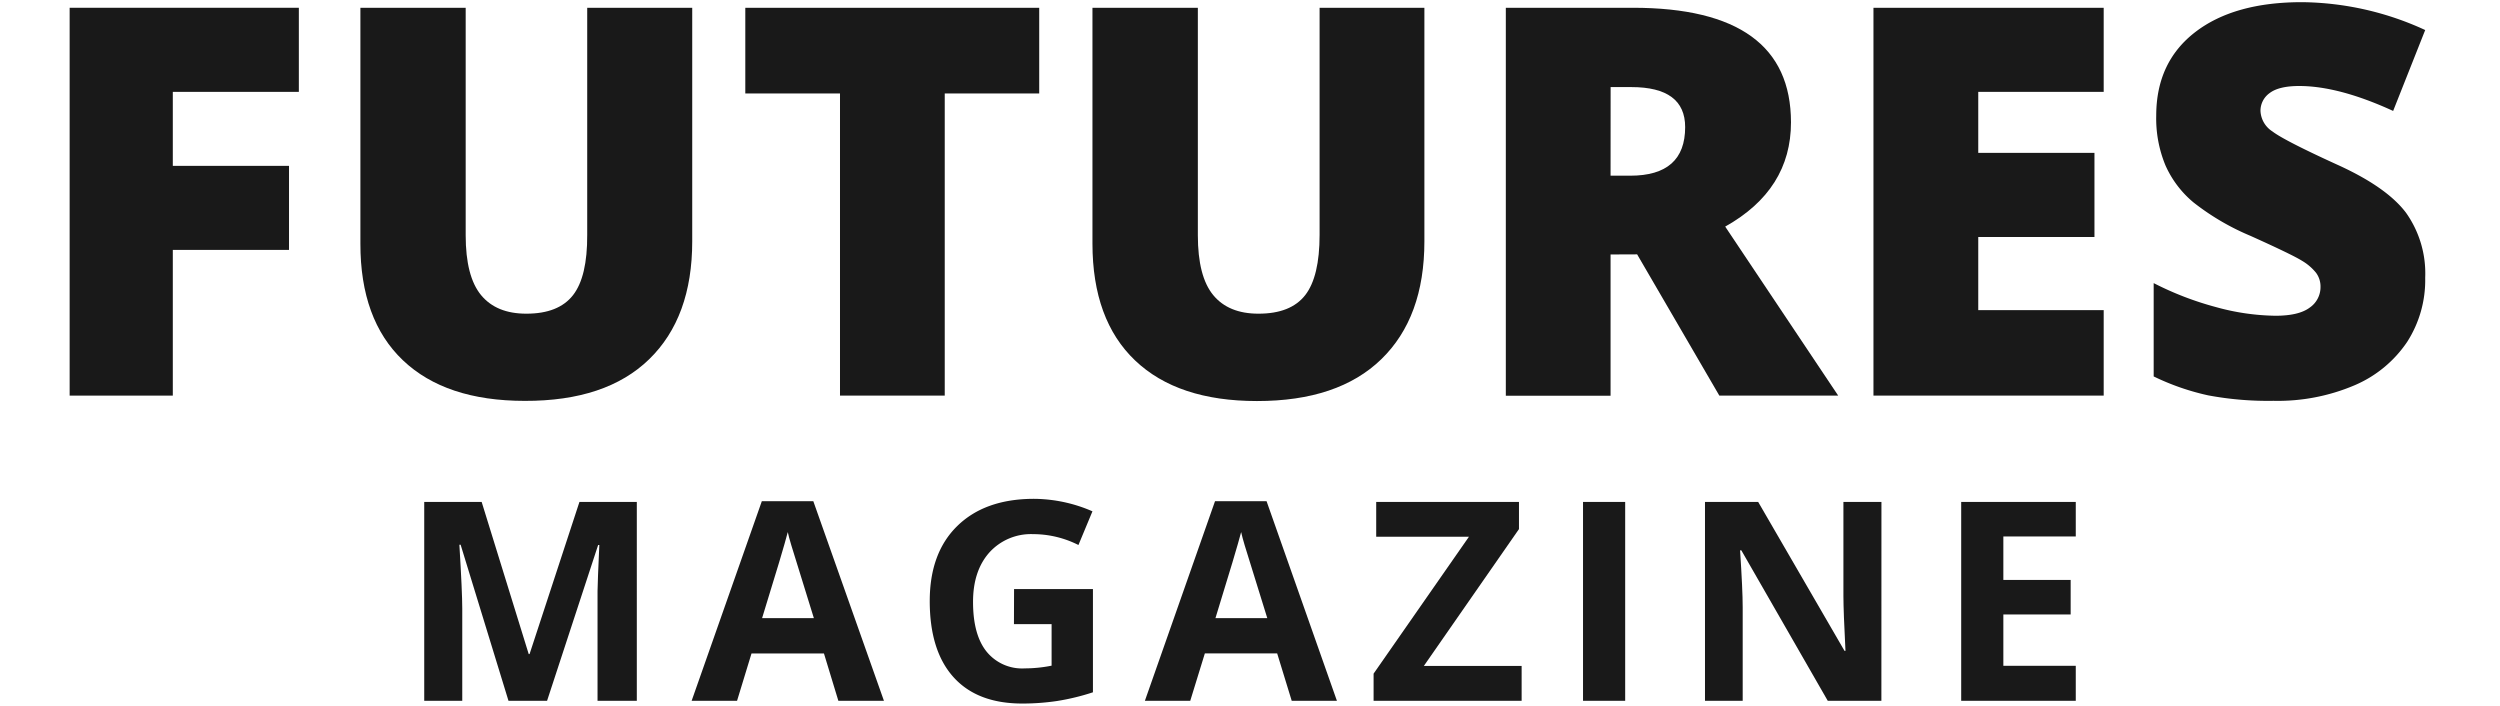
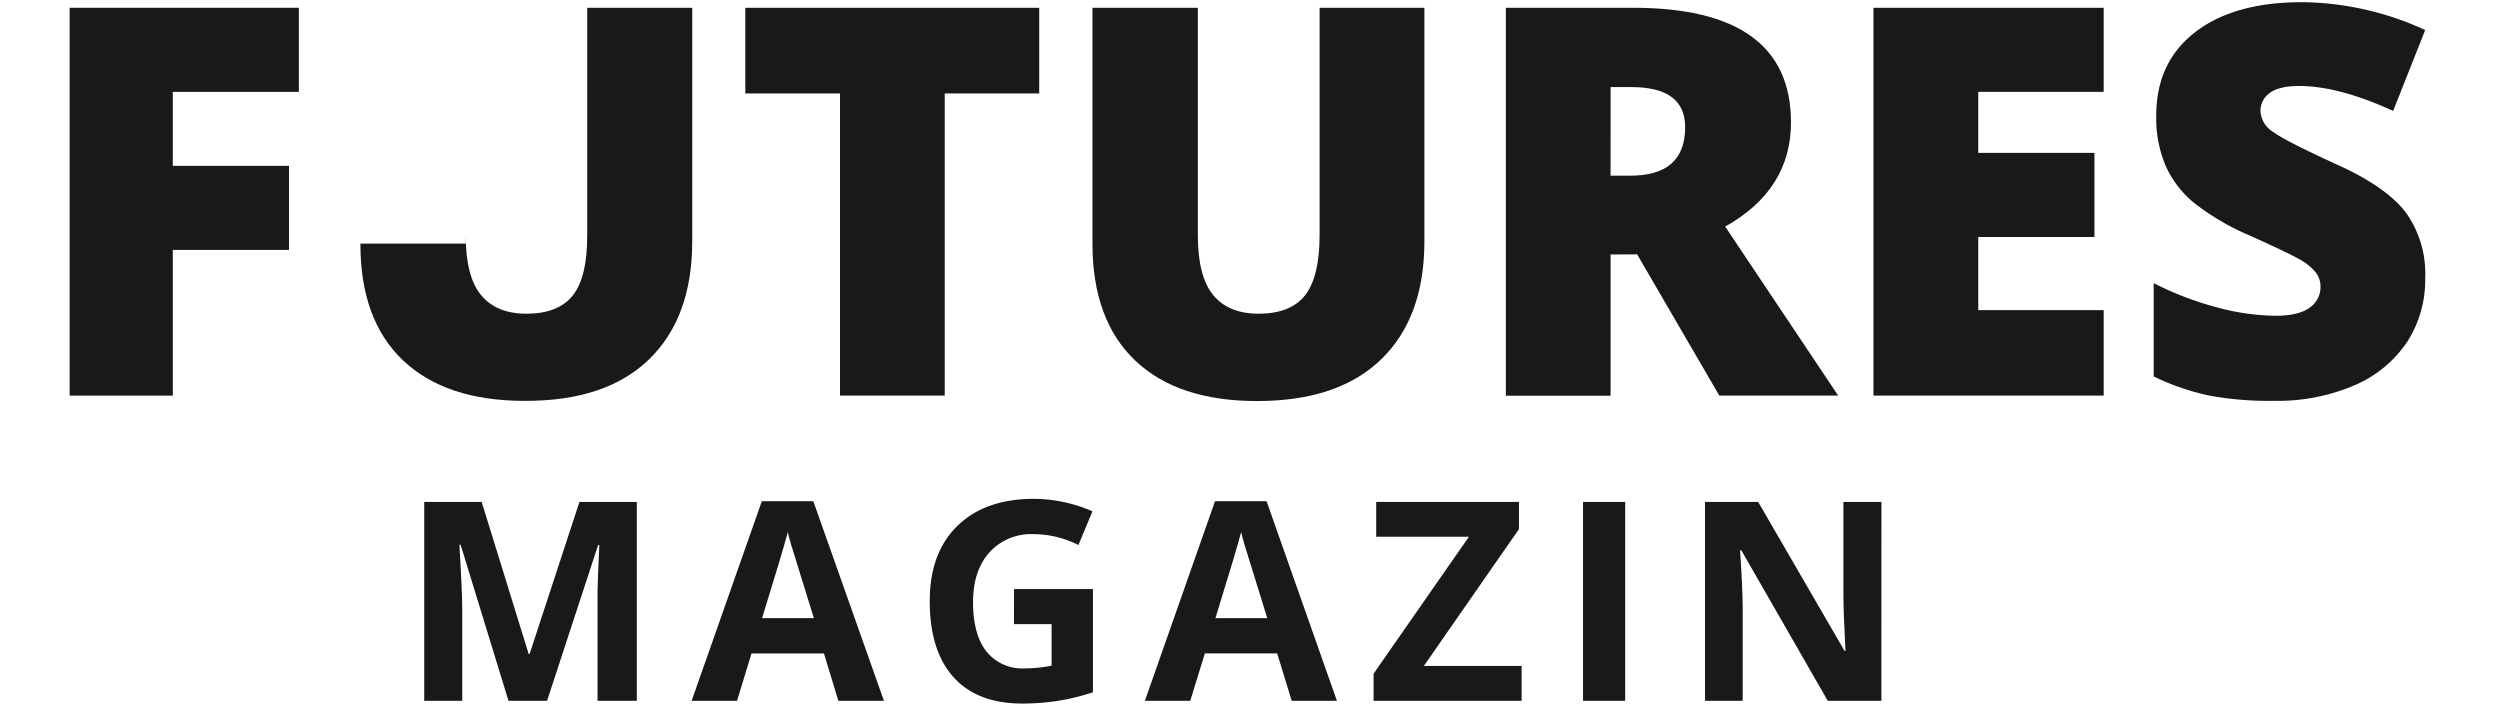
<svg xmlns="http://www.w3.org/2000/svg" id="Layer_1" data-name="Layer 1" width="400px" height="113px" viewBox="0 0 436 130">
  <defs>
    <style>.cls-1{fill:#191919;}</style>
  </defs>
  <path class="cls-1" d="M19.72,72.82H.73V1.43H42.92V16.91H19.72V30.53H41.11V46H19.72Z" />
-   <path class="cls-1" d="M115.33,1.43v43q0,14-7.93,21.7T84.52,73.79q-14.59,0-22.44-7.47T54.25,44.84V1.43H73.63V43.32q0,7.57,2.83,11t8.35,3.42q5.91,0,8.57-3.4T96,43.23V1.43Z" />
+   <path class="cls-1" d="M115.33,1.43v43q0,14-7.93,21.7T84.52,73.79q-14.59,0-22.44-7.47T54.25,44.84H73.63V43.32q0,7.57,2.83,11t8.35,3.42q5.91,0,8.57-3.4T96,43.23V1.43Z" />
  <path class="cls-1" d="M161.81,72.82H142.53V17.2H125.1V1.43h54.1V17.2H161.81Z" />
  <path class="cls-1" d="M250.1,1.43v43q0,14-7.94,21.7t-22.88,7.69q-14.59,0-22.43-7.47T189,44.84V1.43H208.4V43.32q0,7.57,2.83,11t8.35,3.42c3.94,0,6.79-1.13,8.57-3.4s2.66-6,2.66-11.1V1.43Z" />
  <path class="cls-1" d="M284.37,46.84v26H265.09V1.43h23.38q29.1,0,29.11,21.09,0,12.4-12.11,19.19l20.8,31.11H304.39l-15.13-26Zm0-14.5H288q10.1,0,10.1-8.94,0-7.37-9.91-7.37h-3.81Z" />
  <path class="cls-1" d="M375.14,72.82H332.76V1.43h42.38V16.91H352.05V28.14h21.39V43.62H352.05V57.09h23.09Z" />
  <path class="cls-1" d="M434.32,51.14A21.05,21.05,0,0,1,431,62.93a22.09,22.09,0,0,1-9.71,8,36.09,36.09,0,0,1-14.89,2.85,60.06,60.06,0,0,1-12-1,44.72,44.72,0,0,1-10.06-3.49V52.11a57.57,57.57,0,0,0,11.48,4.42,42.69,42.69,0,0,0,10.94,1.59q4.29,0,6.29-1.49a4.57,4.57,0,0,0,2-3.83,4.23,4.23,0,0,0-.81-2.57A9.47,9.47,0,0,0,411.64,48q-1.78-1.12-9.49-4.59a45.21,45.21,0,0,1-10.48-6.15,18.79,18.79,0,0,1-5.17-6.84,22.55,22.55,0,0,1-1.69-9.13q0-9.85,7.18-15.38T411.72.4a55.32,55.32,0,0,1,22.6,5.13l-5.9,14.89q-10-4.59-17.29-4.59-3.76,0-5.47,1.32A4,4,0,0,0,404,20.42a4.72,4.72,0,0,0,2.18,3.76q2.16,1.66,11.79,6.06,9.22,4.15,12.81,8.91A19.3,19.3,0,0,1,434.32,51.14Z" />
  <path class="cls-1" d="M81.51,129,72.7,100.27h-.23Q73,109,73,112v17H66V92.39H76.57l8.66,28h.16l9.18-28h10.56V129H97.9V111.66c0-.82,0-1.76,0-2.83s.13-3.9.33-8.51h-.22L88.61,129Z" />
  <path class="cls-1" d="M142.23,129l-2.65-8.71H126.24L123.58,129h-8.36l12.92-36.74h9.48l13,36.74Zm-4.51-15.22q-3.67-11.83-4.14-13.38t-.66-2.46q-.82,3.21-4.73,15.84Z" />
  <path class="cls-1" d="M174.57,108.43h14.52v19a42,42,0,0,1-6.65,1.61,43.13,43.13,0,0,1-6.37.46q-8.28,0-12.65-4.86t-4.37-14q0-8.86,5.07-13.82t14-5A27.25,27.25,0,0,1,189,94.12l-2.58,6.2a18.49,18.49,0,0,0-8.34-2,10.31,10.31,0,0,0-8.06,3.38q-3,3.38-3,9.09,0,6,2.44,9.09a8.42,8.42,0,0,0,7.09,3.15,25.38,25.38,0,0,0,4.93-.5v-7.64h-6.93Z" />
  <path class="cls-1" d="M225.68,129,223,120.27H209.69L207,129h-8.35l12.91-36.74h9.49L234,129Zm-4.5-15.22q-3.69-11.83-4.15-13.38c-.3-1-.53-1.86-.66-2.46q-.83,3.21-4.73,15.84Z" />
  <path class="cls-1" d="M268,129H240.75v-5L258.3,98.8H241.23V92.39h26.28v5L250,122.58h18Z" />
  <path class="cls-1" d="M279.3,129V92.39h7.76V129Z" />
  <path class="cls-1" d="M334.22,129h-9.87L308.44,101.3h-.23q.48,7.33.48,10.46V129h-6.94V92.39h9.79l15.89,27.41h.18q-.37-7.14-.38-10.09V92.39h7Z" />
-   <path class="cls-1" d="M370,129H348.91V92.39H370v6.36H356.67v8h12.39v6.36H356.67v9.44H370Z" />
</svg>